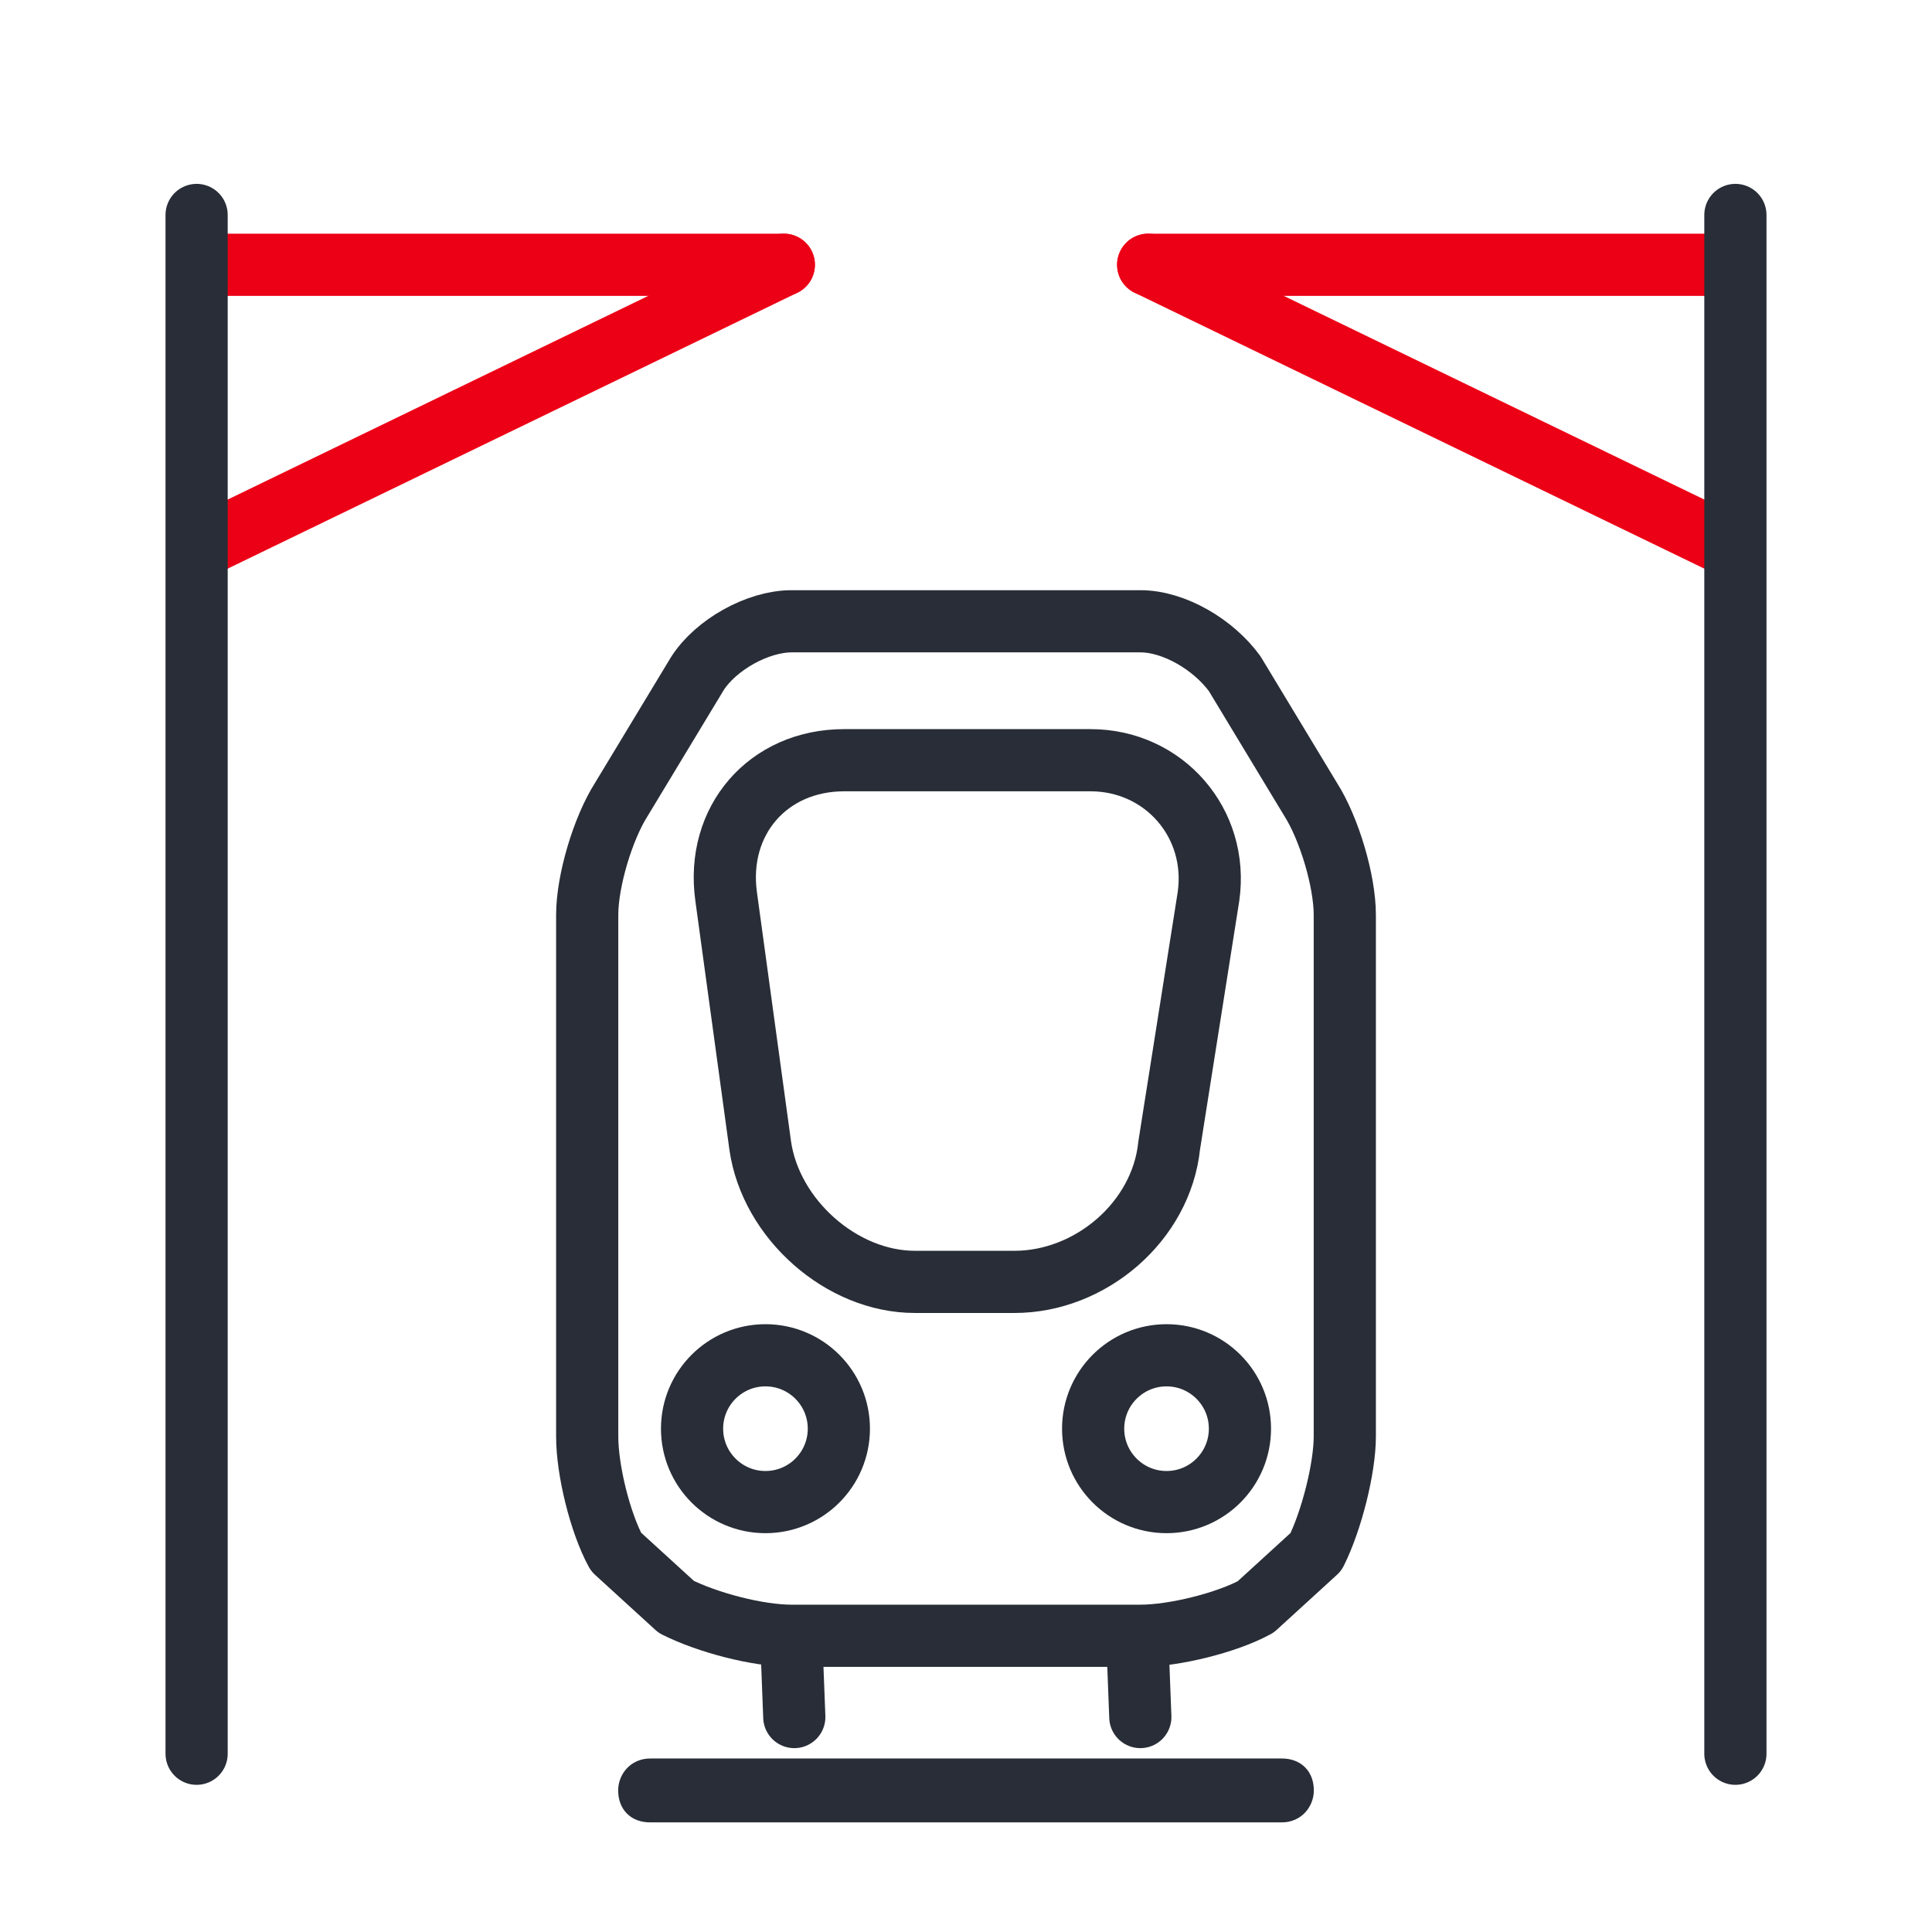
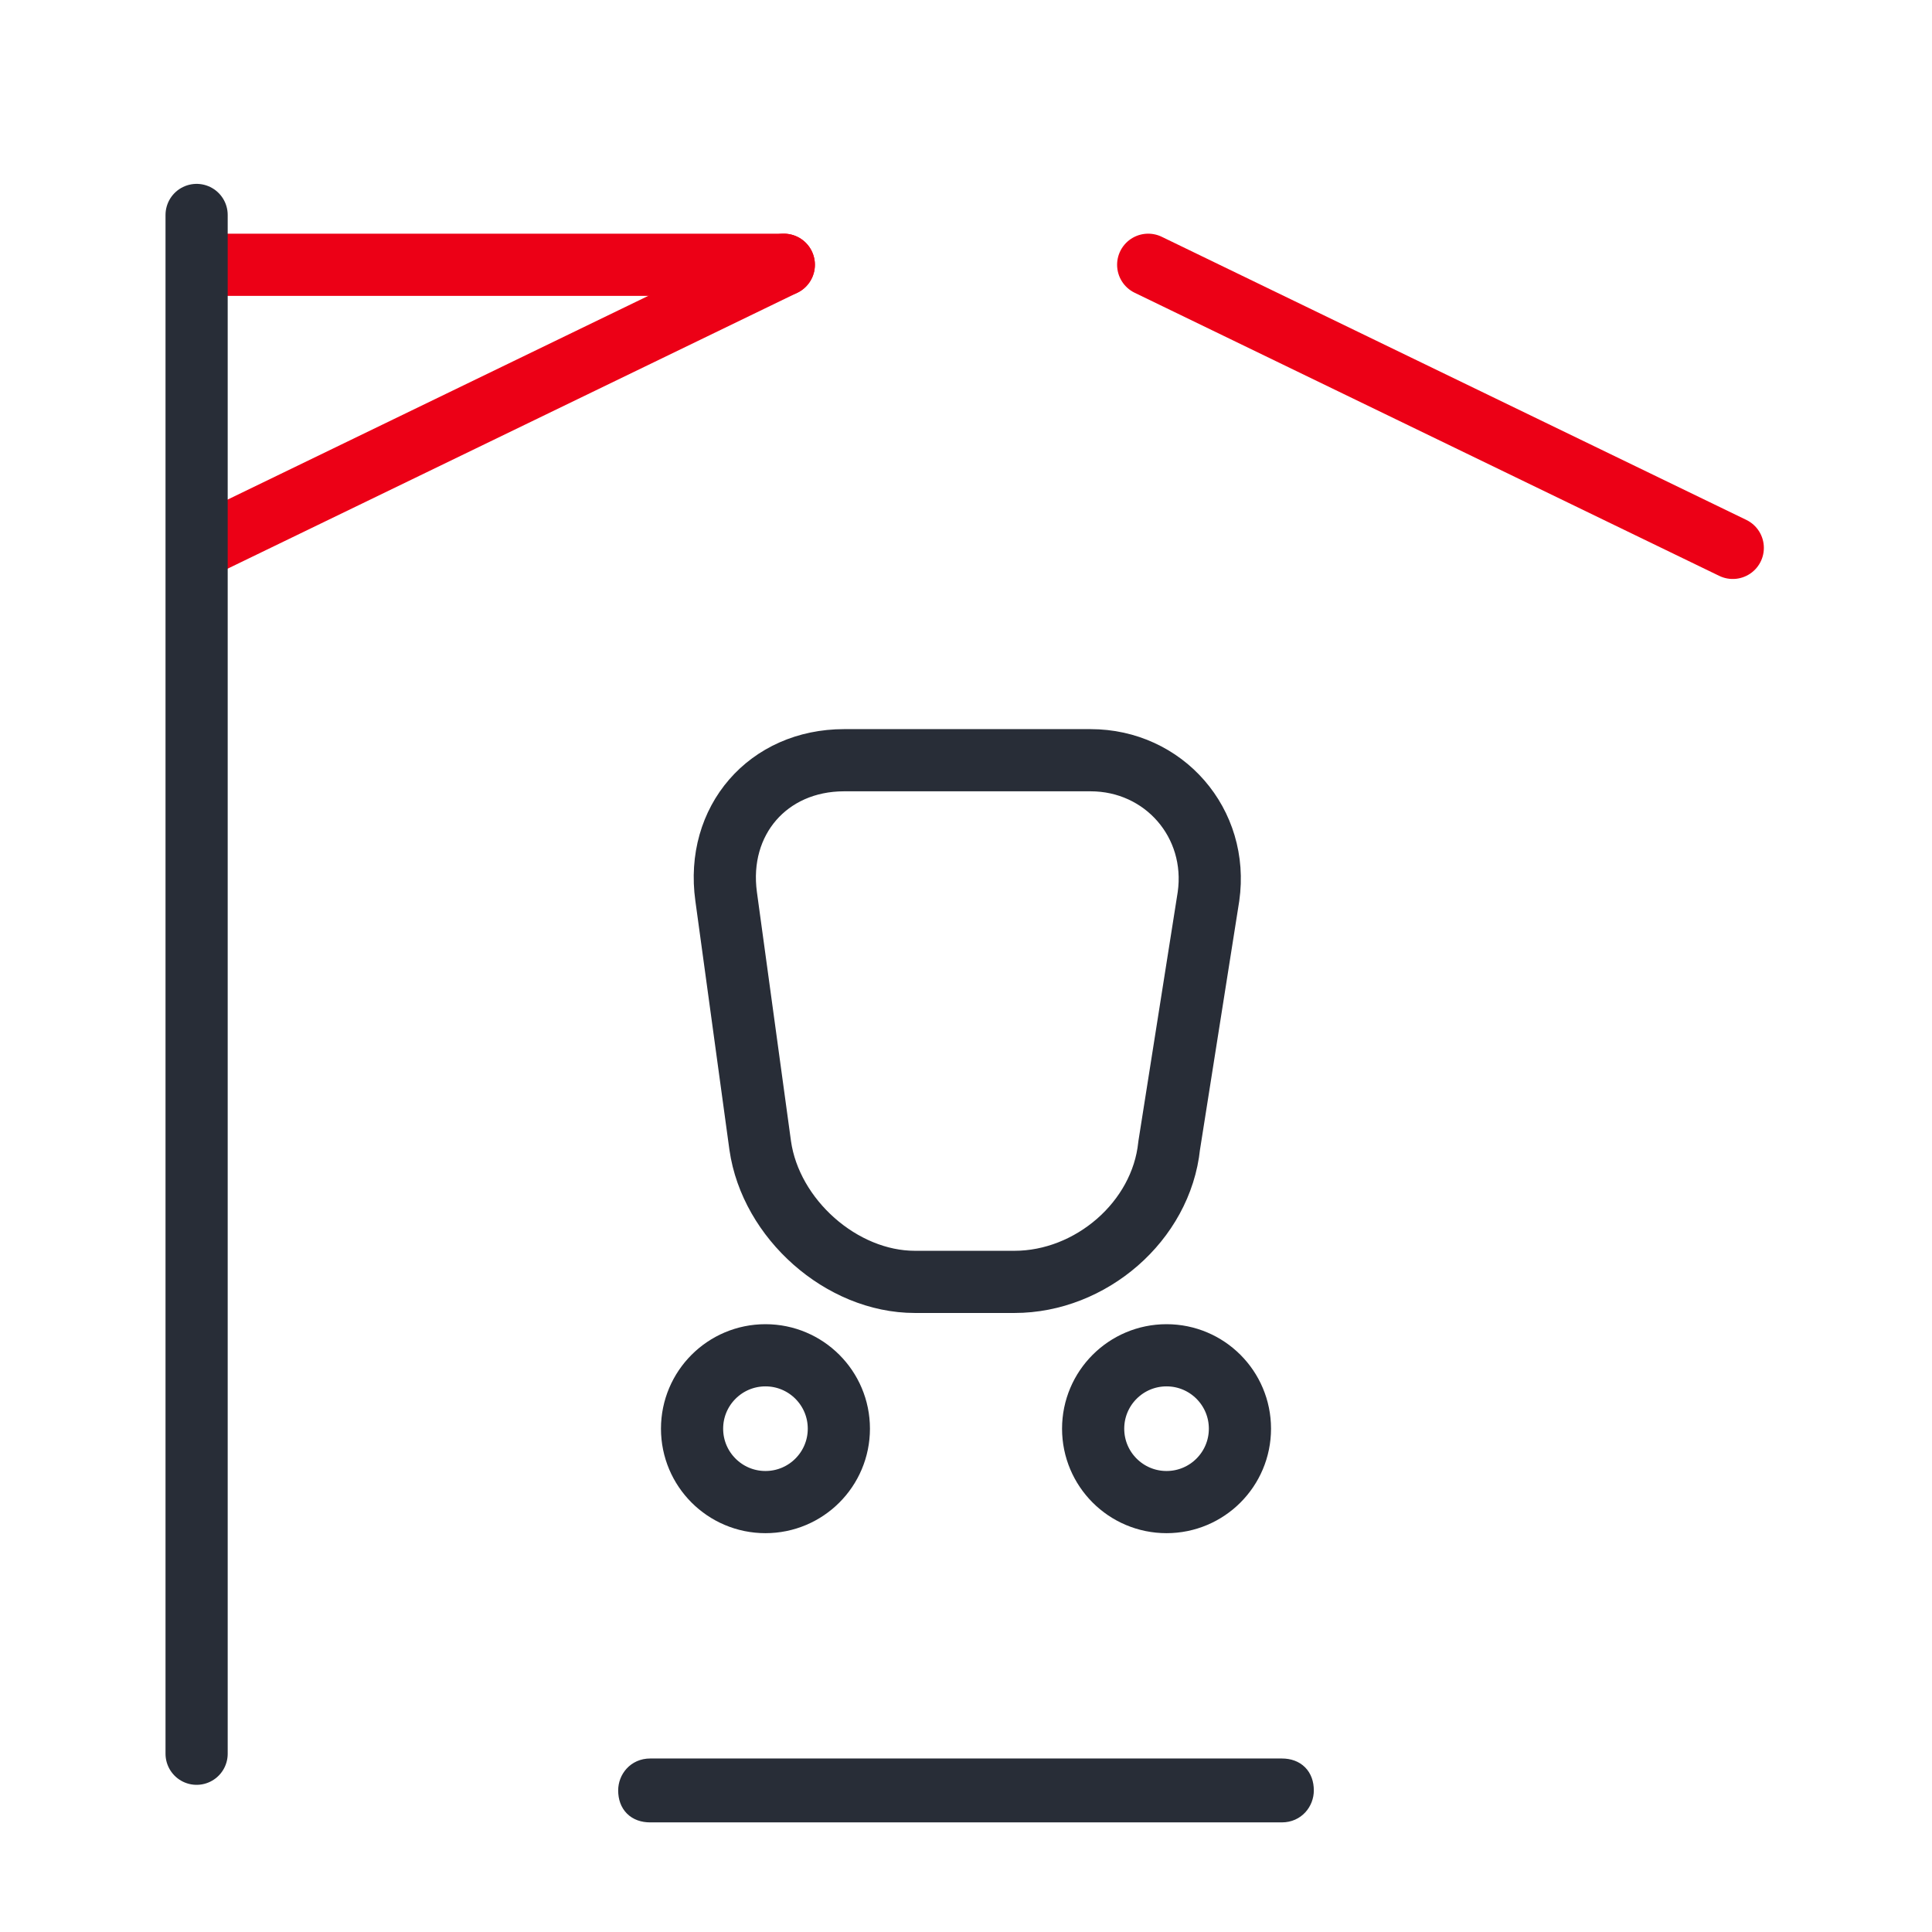
<svg xmlns="http://www.w3.org/2000/svg" version="1.1" id="Ebene_1" x="0px" y="0px" viewBox="0 0 73.7 73.7" style="enable-background:new 0 0 73.7 73.7;" xml:space="preserve" width="100" height="100">
  <style type="text/css">
	.st0{fill:none;stroke:#282D37;stroke-width:2.372;stroke-linecap:round;stroke-linejoin:round;stroke-miterlimit:10;}
	.st1{fill-rule:evenodd;clip-rule:evenodd;fill:#282D37;stroke:#282D37;stroke-width:0.837;stroke-miterlimit:10;}
	.st2{fill:none;stroke:#EC0016;stroke-width:2.372;stroke-linecap:round;stroke-miterlimit:10;}
	.st3{fill:none;stroke:#282D37;stroke-width:2.372;stroke-linecap:round;stroke-miterlimit:10;}
</style>
-   <path class="st0" d="M43.5,62.4c1.3,0,3.3-0.5,4.4-1.1l2.3-2.1c0.6-1.2,1.1-3.2,1.1-4.4V34.9c0-1.3-0.6-3.3-1.3-4.4l-2.9-4.8  c-0.8-1.1-2.3-2-3.6-2H30.2c-1.3,0-2.9,0.9-3.6,2l-2.9,4.8c-0.7,1.1-1.3,3.1-1.3,4.4v19.9c0,1.3,0.5,3.3,1.1,4.4l2.3,2.1  c1.2,0.6,3.1,1.1,4.4,1.1C30.2,62.4,43.5,62.4,43.5,62.4z" />
  <ellipse class="st0" cx="29.2" cy="54.5" rx="2.8" ry="2.8" />
  <ellipse class="st0" cx="44.5" cy="54.5" rx="2.8" ry="2.8" />
  <path class="st1" d="M48.9,67.5c0.5,0,0.8,0.3,0.8,0.8c0,0.4-0.3,0.8-0.8,0.8h-0.1H24.8c-0.5,0-0.8-0.3-0.8-0.8  c0-0.4,0.3-0.8,0.8-0.8h0.1H48.9z" />
  <g>
-     <line class="st0" x1="30.2" y1="62.9" x2="30.3" y2="65.5" />
-     <line class="st0" x1="43.4" y1="62.9" x2="43.5" y2="65.5" />
-   </g>
+     </g>
  <path class="st0" d="M46.1,34.2c0.4-2.8-1.7-5.2-4.5-5.2h-9.4c-2.9,0-4.9,2.3-4.5,5.2l1.3,9.5c0.4,2.8,3.1,5.2,5.9,5.2h3.8  c2.9,0,5.6-2.3,5.9-5.2L46.1,34.2z" />
  <line class="st2" x1="29.9" y1="10.1" x2="7.6" y2="20.9" />
  <line class="st2" x1="29.9" y1="10.1" x2="7.6" y2="10.1" />
  <line class="st2" x1="66.1" y1="20.9" x2="43.8" y2="10.1" />
-   <line class="st2" x1="66.1" y1="10.1" x2="43.8" y2="10.1" />
  <line class="st3" x1="7.5" y1="66.9" x2="7.5" y2="8.2" />
-   <line class="st3" x1="66.2" y1="66.9" x2="66.2" y2="8.2" />
</svg>